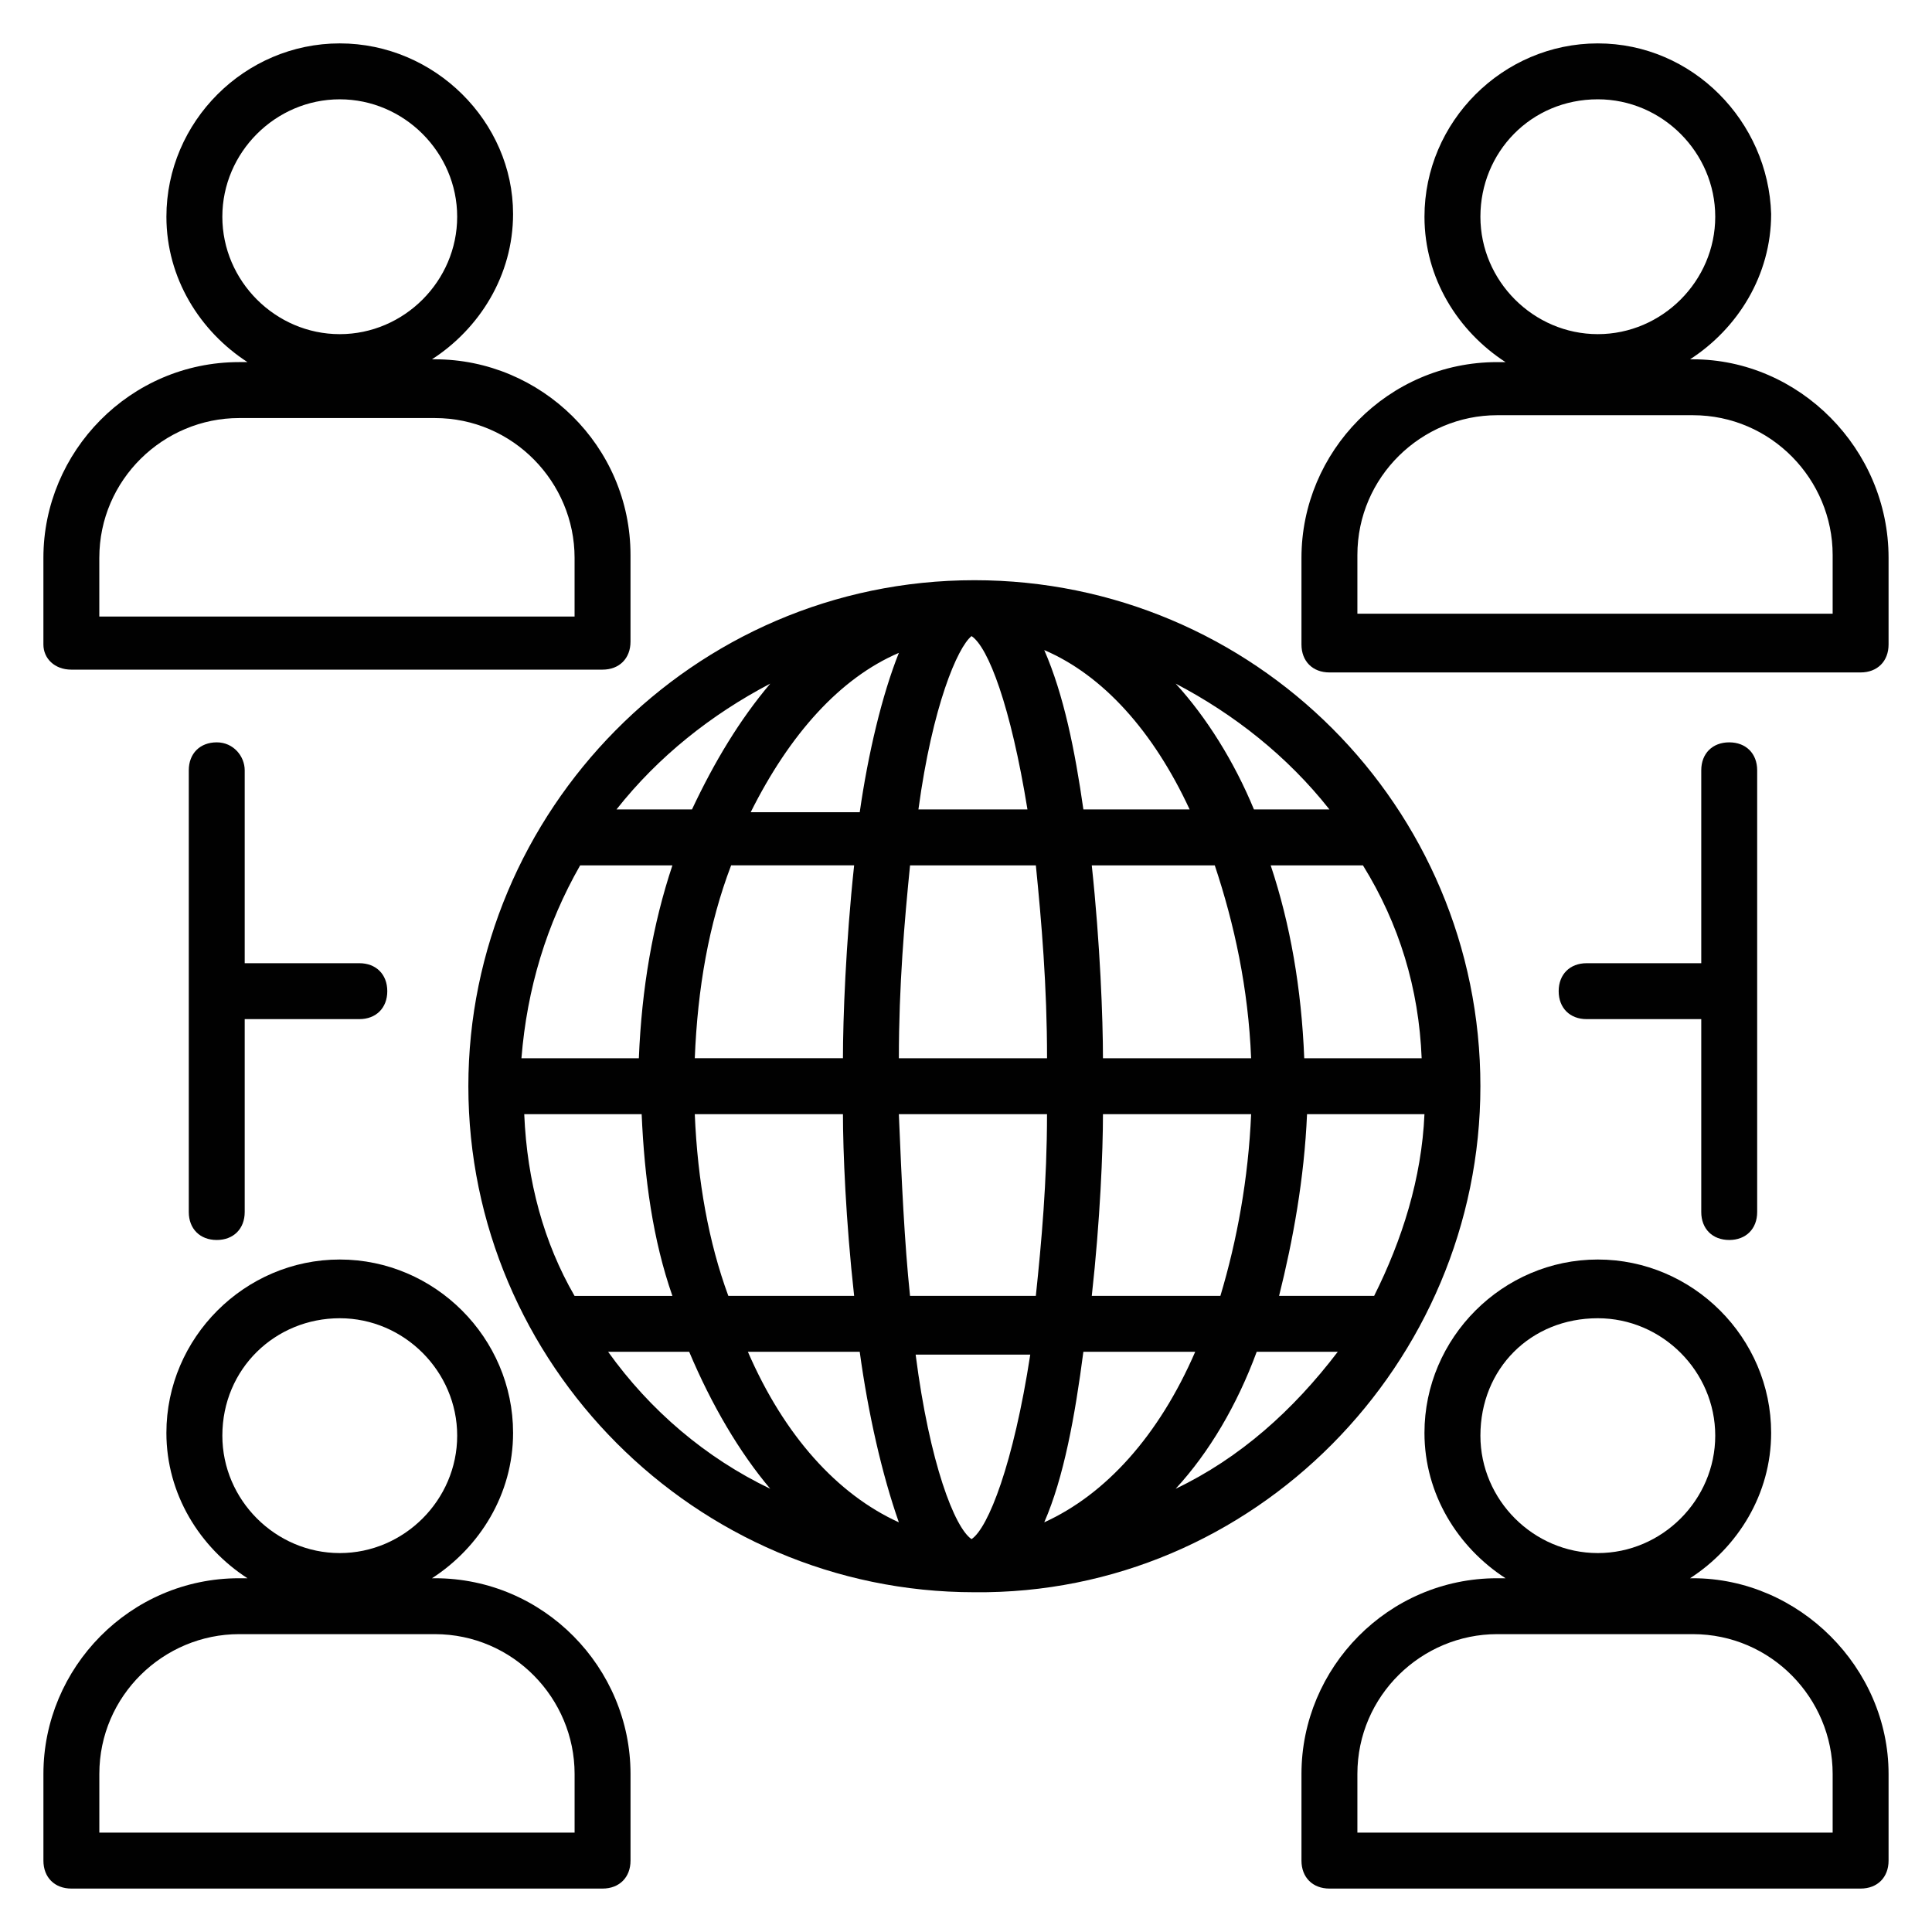
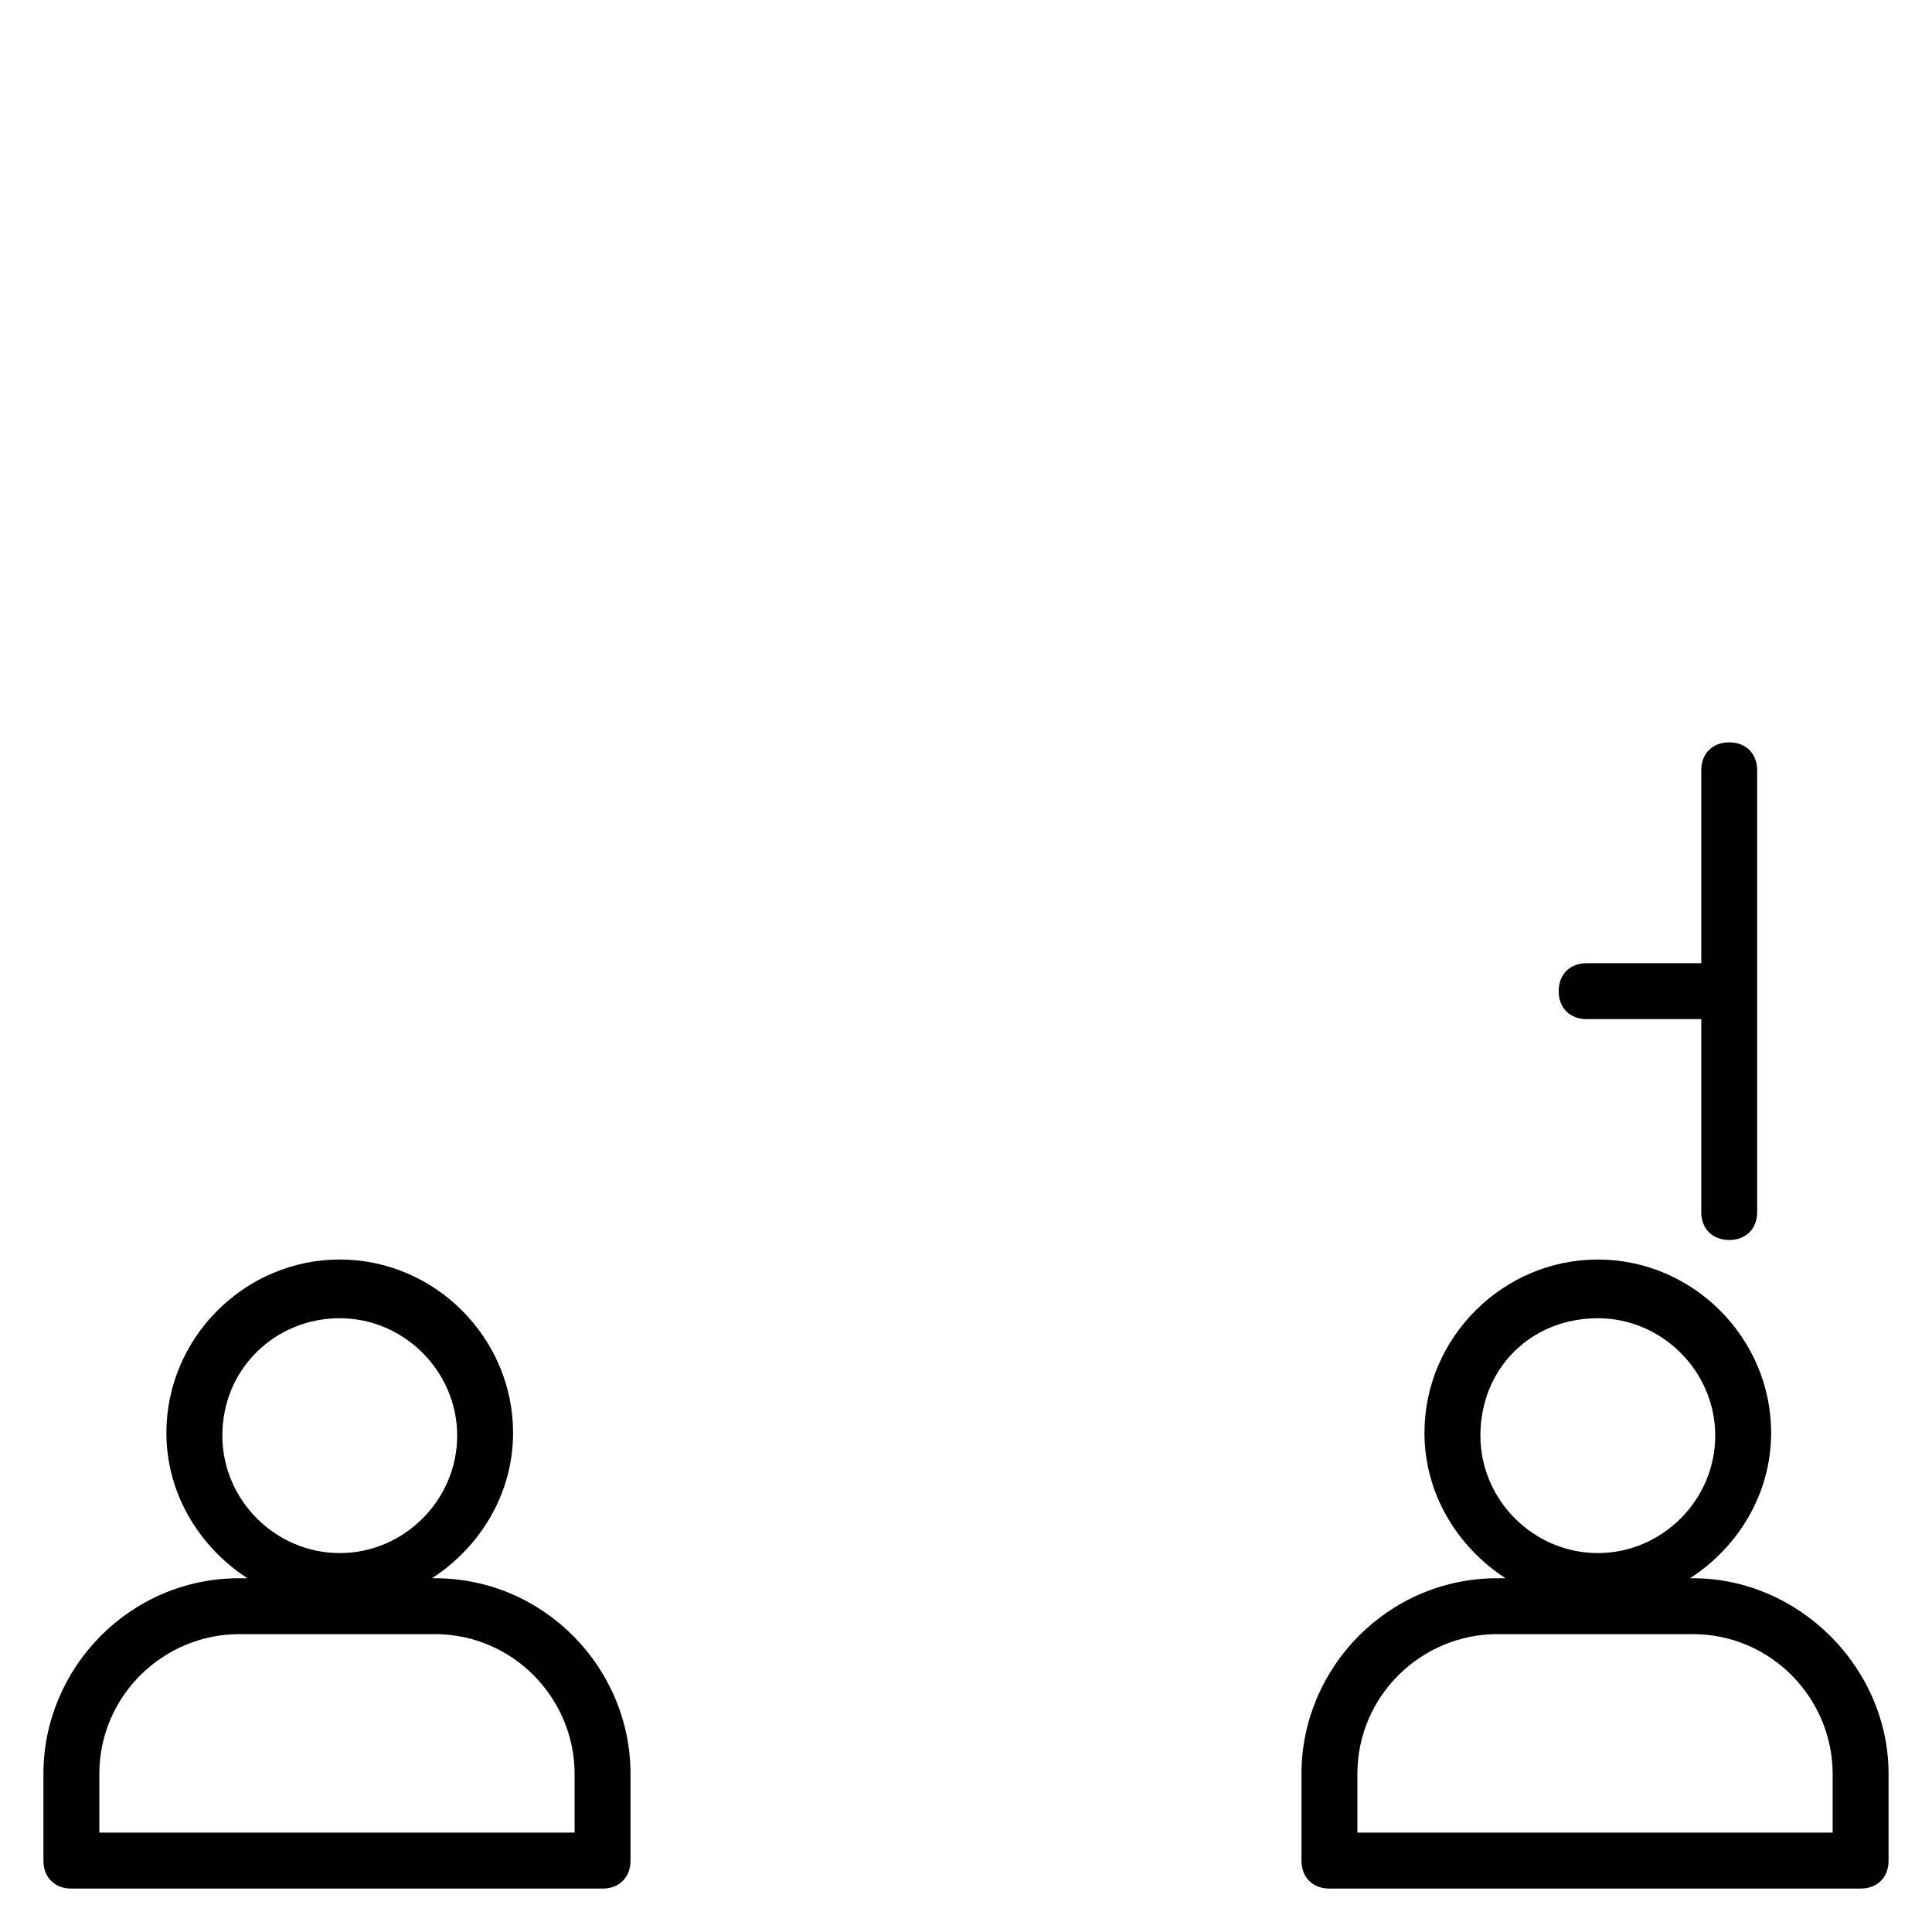
<svg xmlns="http://www.w3.org/2000/svg" width="800px" height="800px" version="1.1" viewBox="144 144 512 512">
  <g fill="#010101">
-     <path d="m536.32 431.86c0-74.09-60.012-134.1-134.1-134.1-74.832 0-134.1 61.496-134.1 134.1 0 73.348 60.012 134.1 134.1 134.1 74.09 0.742 134.1-60.75 134.1-134.1zm-253.39 7.41h31.117c0.742 17.039 2.965 33.34 8.148 48.16h-25.93c-8.148-14.078-12.594-30.379-13.336-48.16zm14.816-65.938h24.449c-5.188 15.559-8.148 32.598-8.891 51.121h-31.117c1.484-18.523 6.668-35.562 15.559-51.121zm223.01 51.121h-31.117c-0.742-18.523-3.703-35.562-8.891-51.121h24.449c9.629 15.559 14.816 32.598 15.559 51.121zm-45.195 0h-39.266c0-10.371-0.742-30.375-2.965-51.121h32.598c5.188 15.559 8.891 32.598 9.633 51.121zm-74.09 127.43c-4.445-2.965-11.113-20.004-14.816-48.898h30.375c-4.445 28.895-11.113 45.934-15.559 48.898zm-16.301-64.457c-1.48-14.078-2.223-30.375-2.965-48.16h39.266c0 17.781-1.48 34.082-2.965 48.16zm-2.961-62.977c0-19.262 1.48-36.305 2.965-51.121h33.34c1.48 14.816 2.965 31.859 2.965 51.121zm19.262-111.88c4.445 2.965 10.371 18.523 14.816 45.938h-28.895c3.707-27.418 10.375-42.977 14.078-45.938zm29.637 45.934c-2.223-15.559-5.188-30.375-10.371-42.23 15.559 6.668 28.895 21.484 38.527 42.23zm-48.898-41.488c-4.445 11.113-8.148 26.672-10.371 42.23h-28.895c10.367-20.746 23.703-35.562 39.266-42.23zm-11.855 56.309c-2.223 20.746-2.965 40.75-2.965 51.121h-39.266c0.742-18.523 3.703-35.562 9.633-51.121zm-42.23 65.938h39.266c0 9.633 0.742 28.152 2.965 48.16h-33.34c-5.188-14.078-8.152-30.379-8.891-48.16zm43.711 62.977c2.223 16.301 5.926 32.598 10.371 45.195-16.301-7.41-30.375-22.969-40.008-45.195zm48.898 45.195c5.188-11.855 8.148-28.152 10.371-45.195h29.637c-9.629 22.227-23.707 37.785-40.008 45.195zm12.598-60.012c2.223-20.004 2.965-38.527 2.965-48.16h39.266c-0.742 17.039-3.703 33.34-8.148 48.16zm57.047-48.16h31.117c-0.742 17.039-5.926 33.34-13.336 48.16h-25.191c3.707-14.82 6.672-31.121 7.41-48.16zm5.93-80.758h-20.004c-5.188-12.594-12.594-24.449-20.746-33.34 15.559 8.148 29.637 19.262 40.75 33.34zm-148.18-33.34c-8.148 9.633-14.816 20.746-20.746 33.34h-20.004c11.113-14.078 25.191-25.191 40.75-33.34zm-42.973 177.07h21.484c5.926 14.078 13.336 26.672 21.484 36.305-17.039-8.152-31.855-20.746-42.969-36.305zm150.4 36.305c8.891-9.633 16.301-22.227 21.484-36.305h21.484c-11.852 15.559-25.93 28.152-42.969 36.305z" />
    <path d="m259.23 562.25h-0.742c12.594-8.148 21.484-22.227 21.484-38.527 0-25.191-20.746-45.938-45.938-45.938s-45.938 20.746-45.938 45.938c0 16.301 8.891 30.375 21.484 38.527h-2.211c-28.895 0-51.863 23.707-51.863 51.863v22.969c0 4.445 2.965 7.41 7.41 7.41h140.77c4.445 0 7.41-2.965 7.41-7.41v-22.969c-0.004-28.152-22.969-51.863-51.867-51.863zm-25.188-68.902c17.039 0 31.117 14.078 31.117 31.117s-14.078 31.117-31.117 31.117c-17.039 0-31.117-14.078-31.117-31.117 0-17.781 14.074-31.117 31.117-31.117zm62.234 136.32h-125.95v-15.559c0-20.746 17.039-37.043 37.043-37.043h51.863c20.746 0 37.043 17.039 37.043 37.043z" />
    <path d="m592.63 562.25h-0.742c12.594-8.148 21.484-22.227 21.484-38.527 0-25.191-20.746-45.938-45.938-45.938s-45.938 20.746-45.938 45.938c0 16.301 8.891 30.375 21.484 38.527h-2.215c-28.895 0-51.863 23.707-51.863 51.863v22.969c0 4.445 2.965 7.41 7.41 7.41h140.77c4.445 0 7.41-2.965 7.41-7.41v-22.969c0-28.152-23.711-51.863-51.863-51.863zm-25.191-68.902c17.039 0 31.117 14.078 31.117 31.117s-14.078 31.117-31.117 31.117c-17.039 0-31.117-14.078-31.117-31.117 0-17.781 13.336-31.117 31.117-31.117zm62.234 136.32h-125.95v-15.559c0-20.746 17.039-37.043 37.043-37.043h51.863c20.746 0 37.043 17.039 37.043 37.043z" />
-     <path d="m162.91 321.46h140.77c4.445 0 7.41-2.965 7.41-7.41v-22.969c0-28.895-23.707-51.863-51.863-51.863h-0.742c12.594-8.148 21.484-22.227 21.484-38.527 0.004-24.449-20.742-45.191-45.93-45.191-25.191 0-45.938 20.742-45.938 45.934 0 16.301 8.891 30.375 21.484 38.527h-2.219c-28.895 0-51.863 23.707-51.863 51.863v22.969c0 3.703 2.961 6.668 7.406 6.668zm71.129-151.14c17.039 0 31.117 14.078 31.117 31.117s-14.078 31.117-31.117 31.117c-17.039 0-31.117-14.078-31.117-31.117s14.074-31.117 31.117-31.117zm-63.719 121.51c0-20.746 17.039-37.043 37.043-37.043h51.863c20.746 0 37.043 17.039 37.043 37.043v15.559h-125.95z" />
-     <path d="m592.63 239.22h-0.742c12.594-8.148 21.484-22.227 21.484-38.527-0.738-24.449-20.742-45.191-45.934-45.191s-45.938 20.746-45.938 45.938c0 16.301 8.891 30.375 21.484 38.527l-2.219-0.004c-28.895 0-51.863 23.707-51.863 51.863v22.969c0 4.445 2.965 7.41 7.41 7.41h140.77c4.445 0 7.41-2.965 7.41-7.41v-22.969c0-28.895-23.711-52.605-51.863-52.605zm-25.191-68.902c17.039 0 31.117 14.078 31.117 31.117s-14.078 31.117-31.117 31.117c-17.039 0-31.117-14.078-31.117-31.117s13.336-31.117 31.117-31.117zm62.234 136.32h-125.95v-15.559c0-20.746 17.039-37.043 37.043-37.043h51.863c20.746 0 37.043 17.039 37.043 37.043z" />
-     <path d="m201.44 340.73c-4.445 0-7.41 2.965-7.41 7.41v117.06c0 4.445 2.965 7.41 7.41 7.41s7.41-2.965 7.41-7.41v-51.121h30.375c4.445 0 7.41-2.965 7.41-7.41 0-4.445-2.965-7.41-7.41-7.41h-30.375v-51.121c0-3.707-2.965-7.41-7.41-7.41z" />
    <path d="m602.26 472.61c4.445 0 7.41-2.965 7.41-7.41v-117.06c0-4.445-2.965-7.41-7.41-7.41-4.445 0-7.41 2.965-7.41 7.41v51.121h-30.375c-4.445 0-7.41 2.965-7.41 7.41 0 4.445 2.965 7.41 7.41 7.41h30.375v51.121c0.004 4.445 2.965 7.406 7.41 7.406z" />
  </g>
</svg>